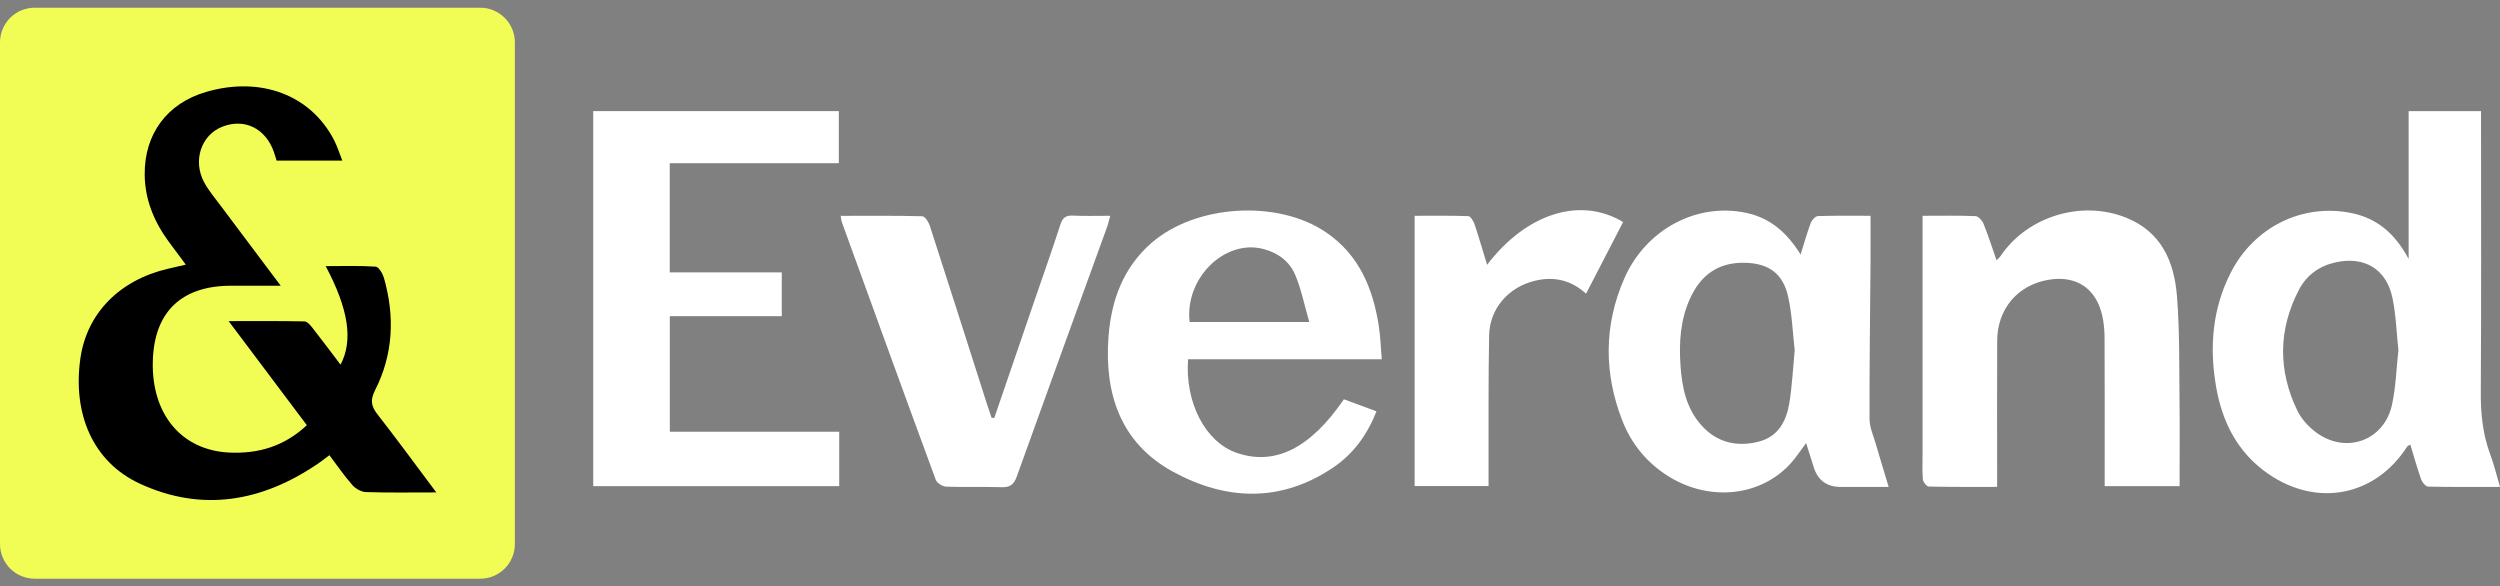
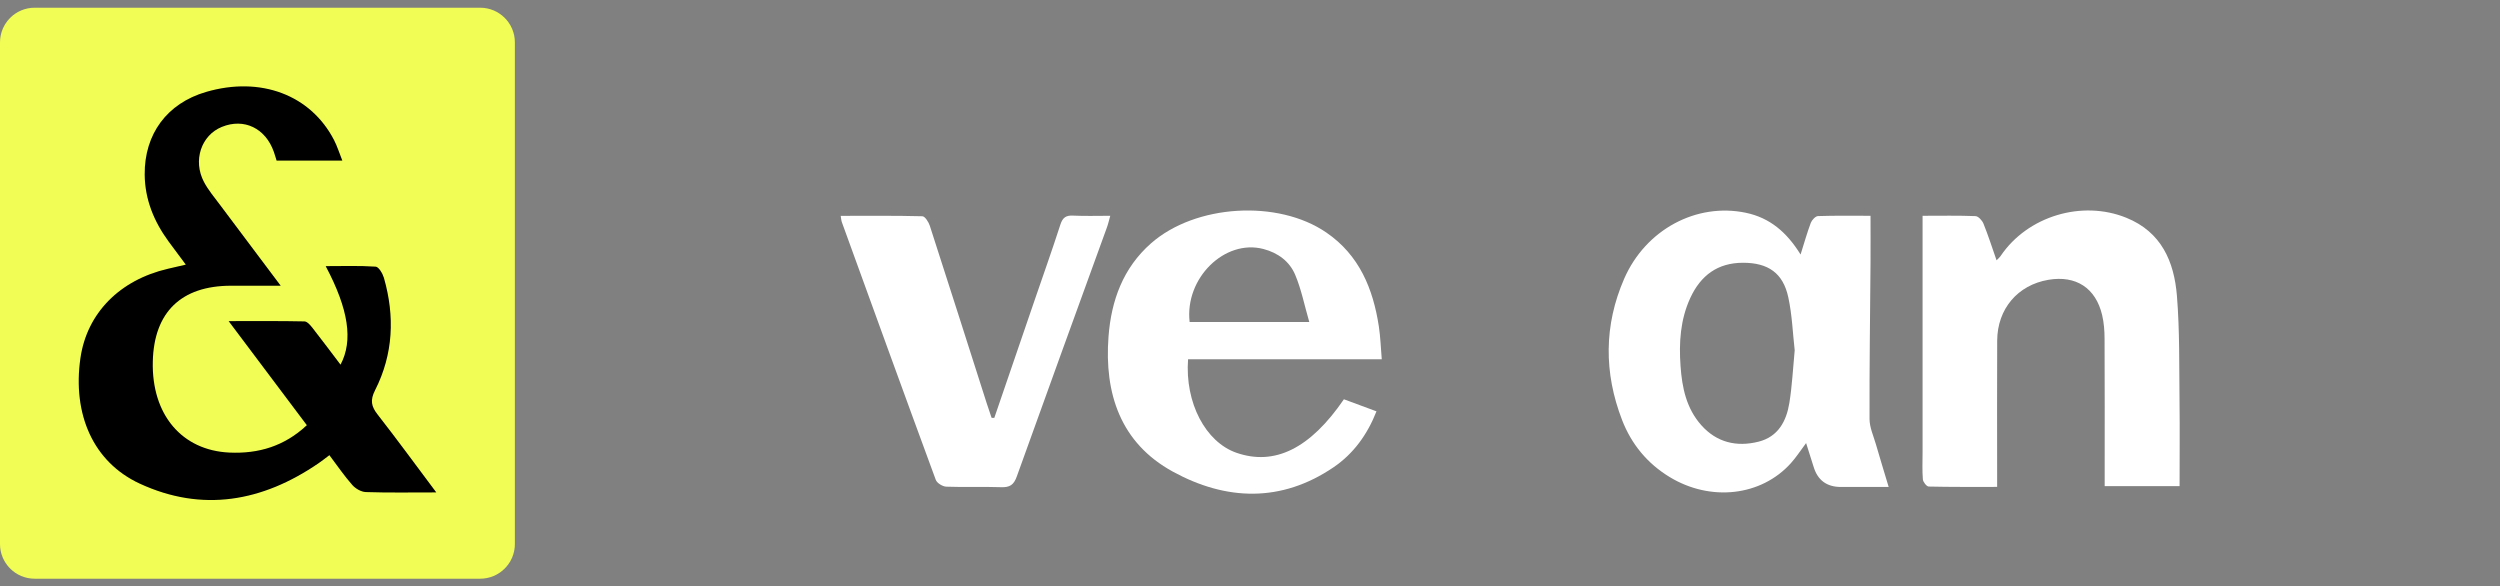
<svg xmlns="http://www.w3.org/2000/svg" width="162" height="38" viewBox="0 0 162 38" fill="none">
  <rect x="0" y="0" width="162" height="38" fill="#808080" stroke="none" />
  <g clip-path="url(#clip0_5667_7836)">
-     <path d="M161.999 31.551C160.395 31.551 158.87 31.566 157.348 31.532C157.191 31.532 156.965 31.269 156.898 31.085C156.635 30.345 156.424 29.582 156.188 28.808C156.094 28.868 156.015 28.891 155.977 28.947C153.926 32.149 150.158 32.897 146.983 30.706C144.989 29.33 143.989 27.339 143.595 25.012C143.163 22.468 143.366 19.985 144.56 17.655C146.074 14.701 149.185 13.175 152.341 13.799C154.005 14.13 155.181 15.103 156.079 16.779V7.2H160.771V8.027C160.771 13.833 160.79 19.639 160.756 25.445C160.748 26.82 160.884 28.143 161.364 29.436C161.612 30.097 161.774 30.792 162.003 31.555L161.999 31.551ZM155.417 22.705C155.293 21.552 155.263 20.405 155.031 19.304C154.636 17.418 153.19 16.576 151.311 17.008C150.263 17.249 149.452 17.846 148.967 18.786C147.626 21.367 147.611 24.002 148.869 26.61C149.136 27.162 149.613 27.677 150.113 28.041C152.048 29.447 154.505 28.541 155.004 26.219C155.252 25.069 155.286 23.874 155.414 22.709L155.417 22.705Z" fill="white" />
-     <path d="M54.381 27.977V31.502H38.441V7.2H54.355V10.575H43.4V17.651H50.658V20.488H43.404V27.977H54.381Z" fill="white" />
    <path d="M116.676 16.497C116.927 15.697 117.108 15.058 117.34 14.438C117.412 14.254 117.641 14.01 117.803 14.002C118.907 13.965 120.012 13.983 121.21 13.983C121.21 15.036 121.217 16.017 121.21 16.997C121.184 20.379 121.135 23.765 121.146 27.147C121.146 27.696 121.402 28.245 121.559 28.79C121.811 29.661 122.078 30.529 122.386 31.555H119.29C118.374 31.555 117.784 31.119 117.521 30.247C117.374 29.763 117.216 29.282 117.036 28.711C116.668 29.203 116.39 29.635 116.048 30.015C114.121 32.157 110.837 32.521 108.189 30.909C106.743 30.03 105.717 28.782 105.112 27.219C103.929 24.16 103.933 21.078 105.247 18.061C106.641 14.867 109.94 13.119 113.133 13.788C114.677 14.111 115.778 15.039 116.676 16.49V16.497ZM116.296 22.694C116.172 21.612 116.131 20.417 115.883 19.271C115.545 17.689 114.572 17.027 112.949 17.027C111.3 17.027 110.203 17.854 109.534 19.301C108.884 20.706 108.79 22.202 108.899 23.72C108.997 25.122 109.278 26.471 110.248 27.557C111.247 28.677 112.536 28.977 113.956 28.62C115.225 28.301 115.759 27.29 115.95 26.114C116.127 25.024 116.18 23.912 116.296 22.702V22.694Z" fill="white" />
    <path d="M124.587 13.983C125.808 13.983 126.916 13.96 128.017 14.005C128.197 14.013 128.445 14.287 128.528 14.49C128.832 15.242 129.08 16.016 129.377 16.869C129.509 16.73 129.595 16.662 129.651 16.572C131.394 14.002 134.915 12.946 137.785 14.111C140.061 15.031 140.884 16.951 141.064 19.161C141.248 21.42 141.207 23.697 141.233 25.97C141.256 27.797 141.237 29.619 141.237 31.502H136.383V30.698C136.383 27.782 136.391 24.869 136.376 21.953C136.376 21.438 136.335 20.912 136.218 20.413C135.801 18.654 134.516 17.831 132.739 18.131C130.744 18.47 129.43 20.014 129.418 22.07C129.403 24.933 129.415 27.8 129.415 30.668C129.415 30.935 129.415 31.198 129.415 31.551C127.882 31.551 126.432 31.562 124.982 31.528C124.846 31.528 124.617 31.235 124.602 31.066C124.553 30.476 124.583 29.882 124.583 29.289C124.583 24.52 124.583 19.755 124.583 14.986C124.583 14.693 124.583 14.4 124.583 13.983H124.587Z" fill="white" />
    <path d="M76.987 23.276C76.776 26.102 78.118 28.639 80.116 29.338C82.596 30.202 84.902 29.067 87.085 25.873C87.754 26.121 88.441 26.377 89.196 26.655C88.603 28.162 87.709 29.394 86.428 30.27C83.031 32.584 79.444 32.449 75.995 30.559C72.606 28.703 71.551 25.497 71.832 21.807C72.009 19.477 72.772 17.365 74.586 15.768C77.456 13.243 82.806 12.908 85.954 15.073C88.081 16.531 88.978 18.71 89.35 21.157C89.452 21.829 89.474 22.513 89.538 23.28H76.983L76.987 23.276ZM84.842 20.867C84.519 19.755 84.324 18.741 83.929 17.809C83.565 16.941 82.817 16.384 81.874 16.136C79.365 15.475 76.761 18.026 77.088 20.867H84.838H84.842Z" fill="white" />
    <path d="M64.432 27.075C65.292 24.561 66.156 22.047 67.017 19.53C67.584 17.872 68.174 16.223 68.711 14.558C68.861 14.092 69.079 13.945 69.549 13.972C70.311 14.009 71.074 13.983 71.946 13.983C71.859 14.287 71.81 14.517 71.728 14.738C69.778 20.12 67.817 25.493 65.886 30.882C65.691 31.427 65.428 31.589 64.875 31.57C63.692 31.529 62.505 31.581 61.321 31.536C61.081 31.529 60.713 31.303 60.638 31.093C58.59 25.538 56.577 19.973 54.556 14.408C54.514 14.299 54.51 14.178 54.477 13.987C56.276 13.987 58.023 13.968 59.77 14.013C59.939 14.017 60.172 14.385 60.251 14.626C61.49 18.451 62.708 22.28 63.932 26.11C64.034 26.433 64.147 26.752 64.255 27.075C64.316 27.075 64.372 27.075 64.432 27.079V27.075Z" fill="white" />
-     <path d="M91.668 31.491V13.983C92.84 13.983 93.993 13.964 95.143 14.006C95.286 14.009 95.477 14.321 95.549 14.524C95.834 15.377 96.082 16.242 96.364 17.159C98.907 13.822 102.409 12.717 105.177 14.389C104.392 15.911 103.6 17.437 102.777 19.03C101.792 18.139 100.684 17.895 99.452 18.196C97.754 18.605 96.529 19.988 96.495 21.736C96.439 24.674 96.465 27.613 96.458 30.555C96.458 30.848 96.458 31.142 96.458 31.495H91.672L91.668 31.491Z" fill="white" />
    <path d="M31.117 0.5H2.247C1.006 0.5 0 1.506 0 2.747V35.253C0 36.494 1.006 37.5 2.247 37.5H31.117C32.358 37.5 33.364 36.494 33.364 35.253V2.747C33.364 1.506 32.358 0.5 31.117 0.5Z" fill="#F1FD55" />
    <path d="M28.265 31.909C26.59 31.909 25.147 31.935 23.705 31.886C23.404 31.875 23.04 31.664 22.833 31.431C22.318 30.849 21.875 30.199 21.345 29.496C21.098 29.68 20.876 29.86 20.643 30.018C17.014 32.506 13.111 33.216 9.053 31.337C6.018 29.932 4.695 26.817 5.21 23.217C5.627 20.304 7.738 18.147 10.887 17.415C11.228 17.335 11.57 17.257 12.04 17.148C11.634 16.603 11.281 16.129 10.928 15.652C9.981 14.359 9.391 12.935 9.376 11.312C9.354 8.677 10.83 6.693 13.355 5.957C16.882 4.927 20.128 6.141 21.646 9.076C21.849 9.467 21.98 9.899 22.183 10.406H17.923C17.867 10.229 17.814 10.034 17.746 9.842C17.206 8.305 15.815 7.636 14.377 8.223C13.035 8.768 12.483 10.406 13.22 11.796C13.498 12.322 13.896 12.789 14.253 13.27C15.507 14.949 16.77 16.622 18.19 18.515C16.961 18.515 15.958 18.515 14.955 18.515C11.739 18.523 9.977 20.233 9.902 23.423C9.816 26.858 11.777 29.188 14.873 29.327C16.751 29.41 18.426 28.917 19.884 27.553C18.227 25.347 16.593 23.175 14.816 20.808C16.589 20.808 18.16 20.793 19.73 20.827C19.91 20.83 20.117 21.078 20.256 21.255C20.865 22.033 21.454 22.822 22.067 23.63C22.893 22.074 22.593 20.045 21.105 17.245C22.236 17.245 23.295 17.208 24.347 17.279C24.543 17.294 24.794 17.723 24.877 18.001C25.591 20.492 25.489 22.954 24.306 25.283C23.971 25.941 24.058 26.339 24.479 26.873C25.73 28.474 26.928 30.116 28.269 31.905L28.265 31.909Z" fill="black" />
  </g>
  <defs>
    <clipPath id="clip0_5667_7836">
      <rect width="162" height="37" fill="white" transform="translate(0 0.5)" />
    </clipPath>
  </defs>
</svg>